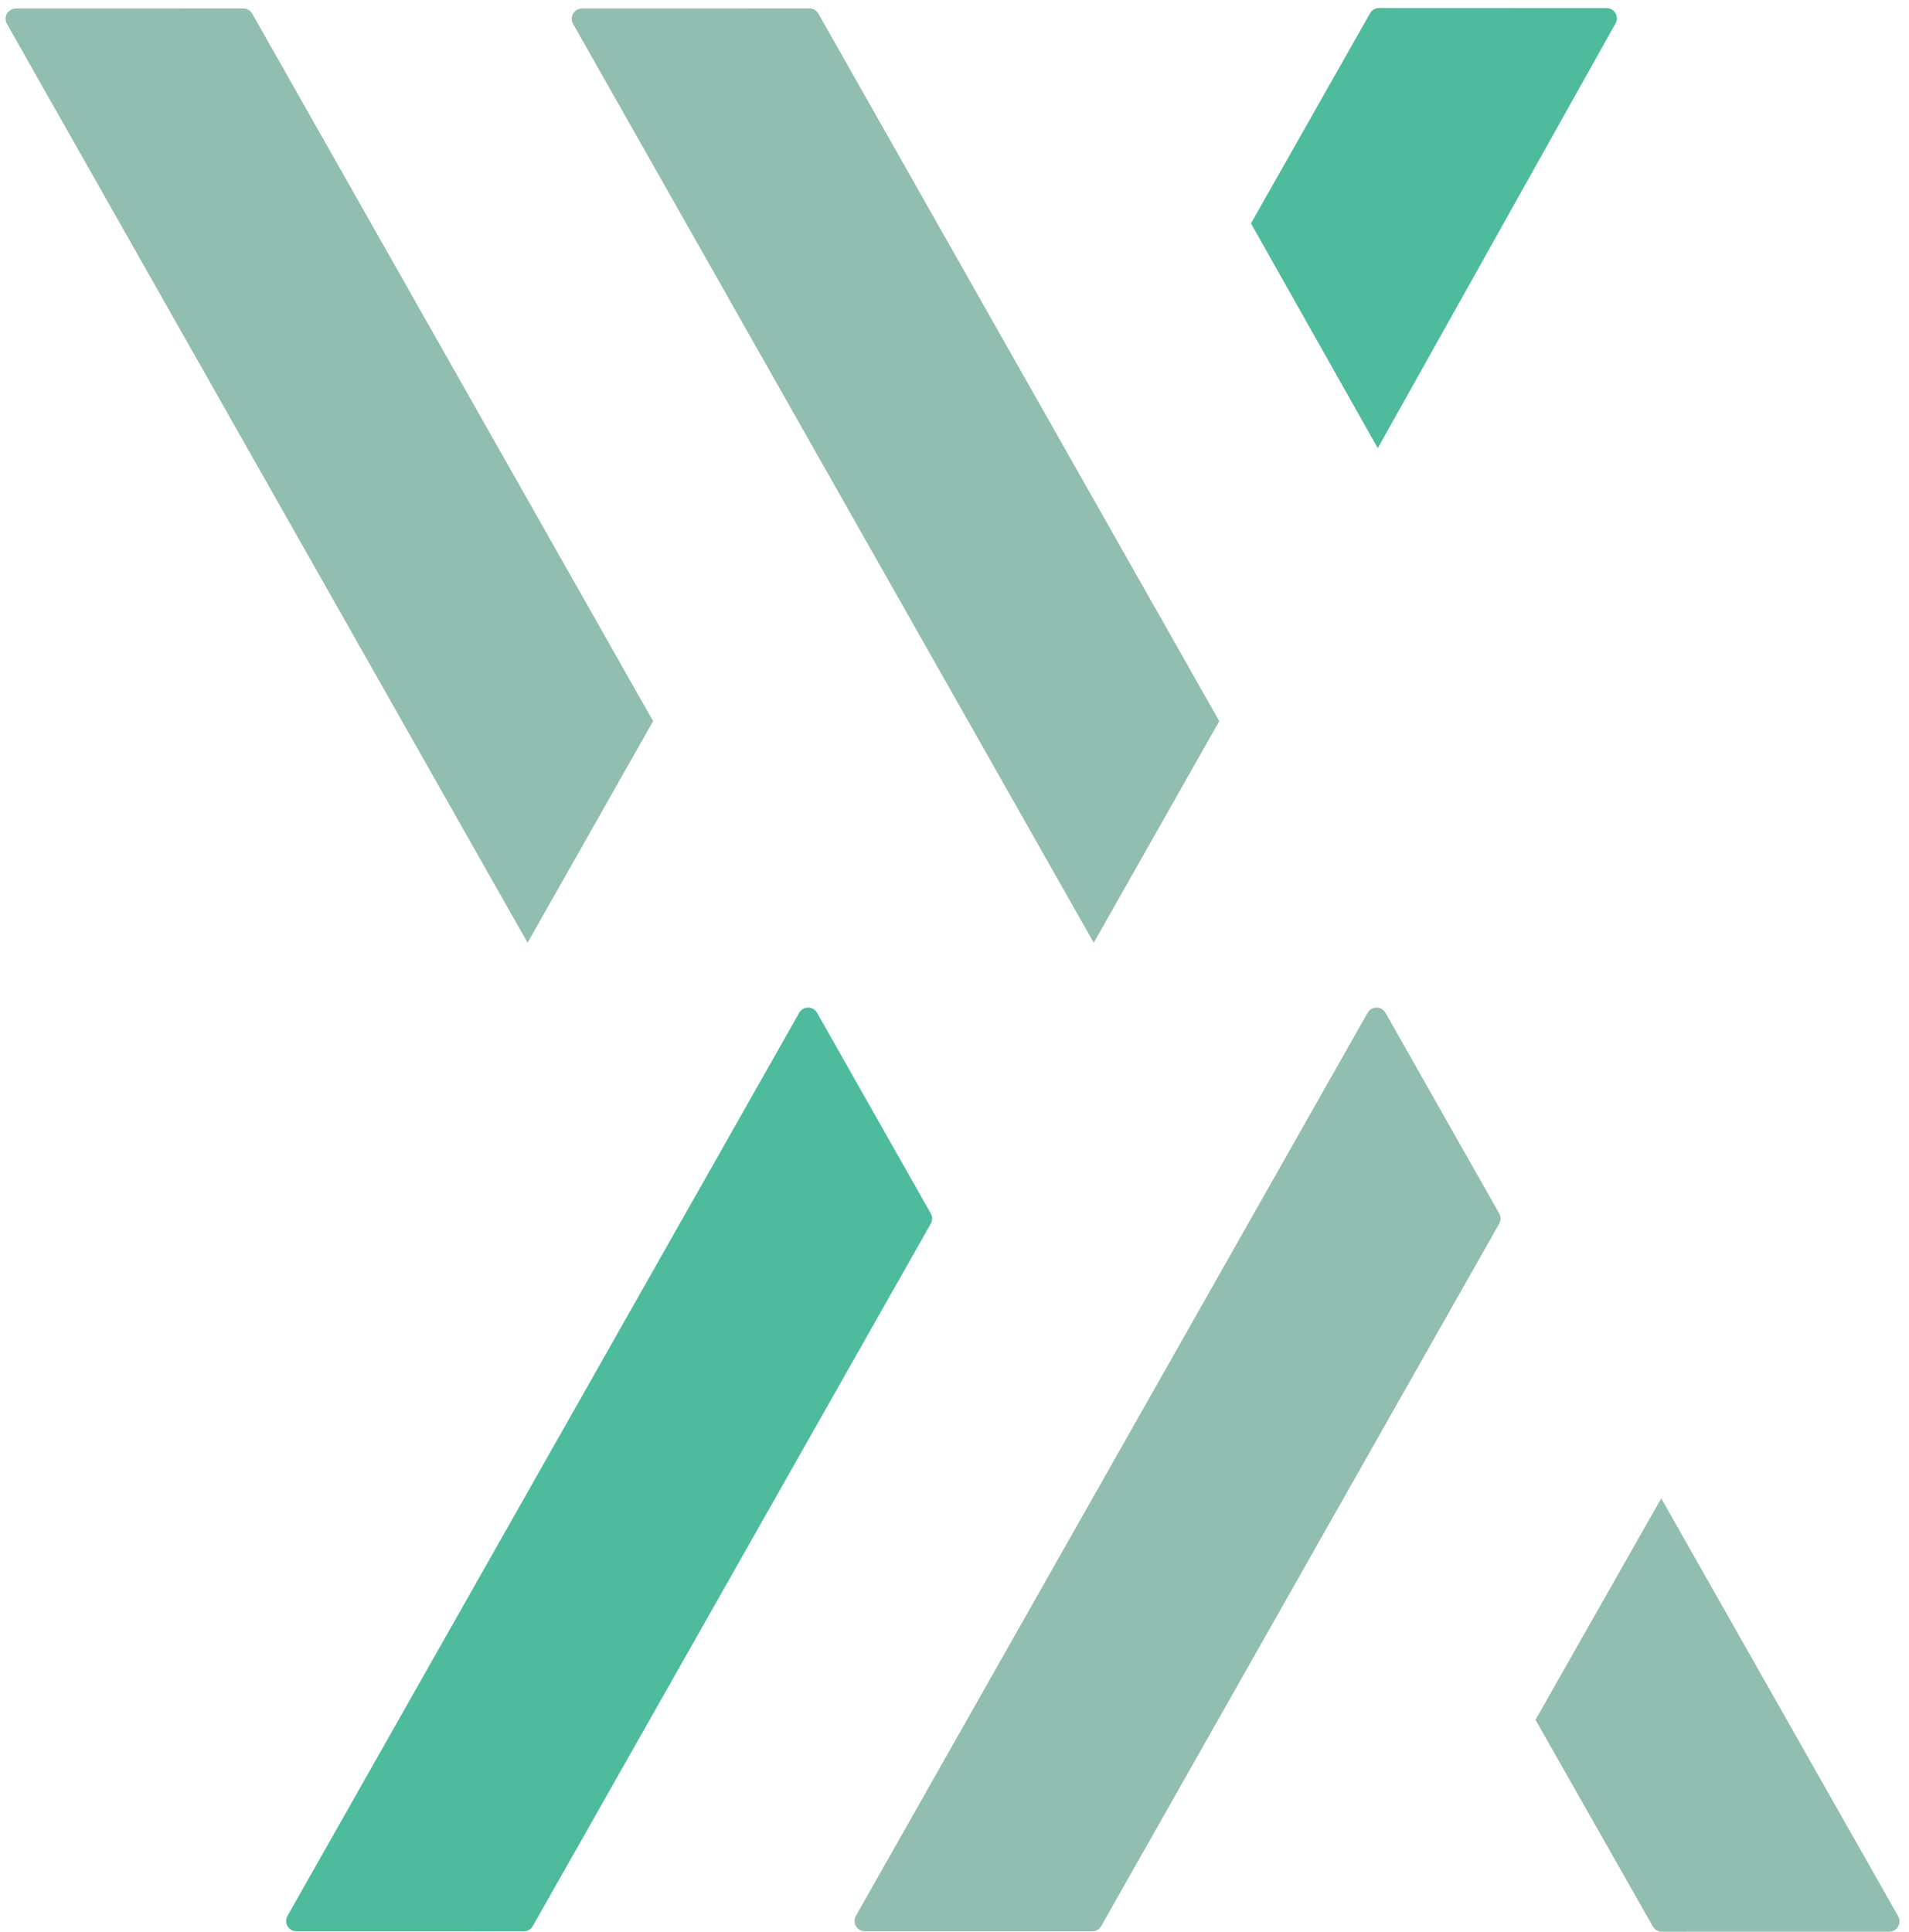
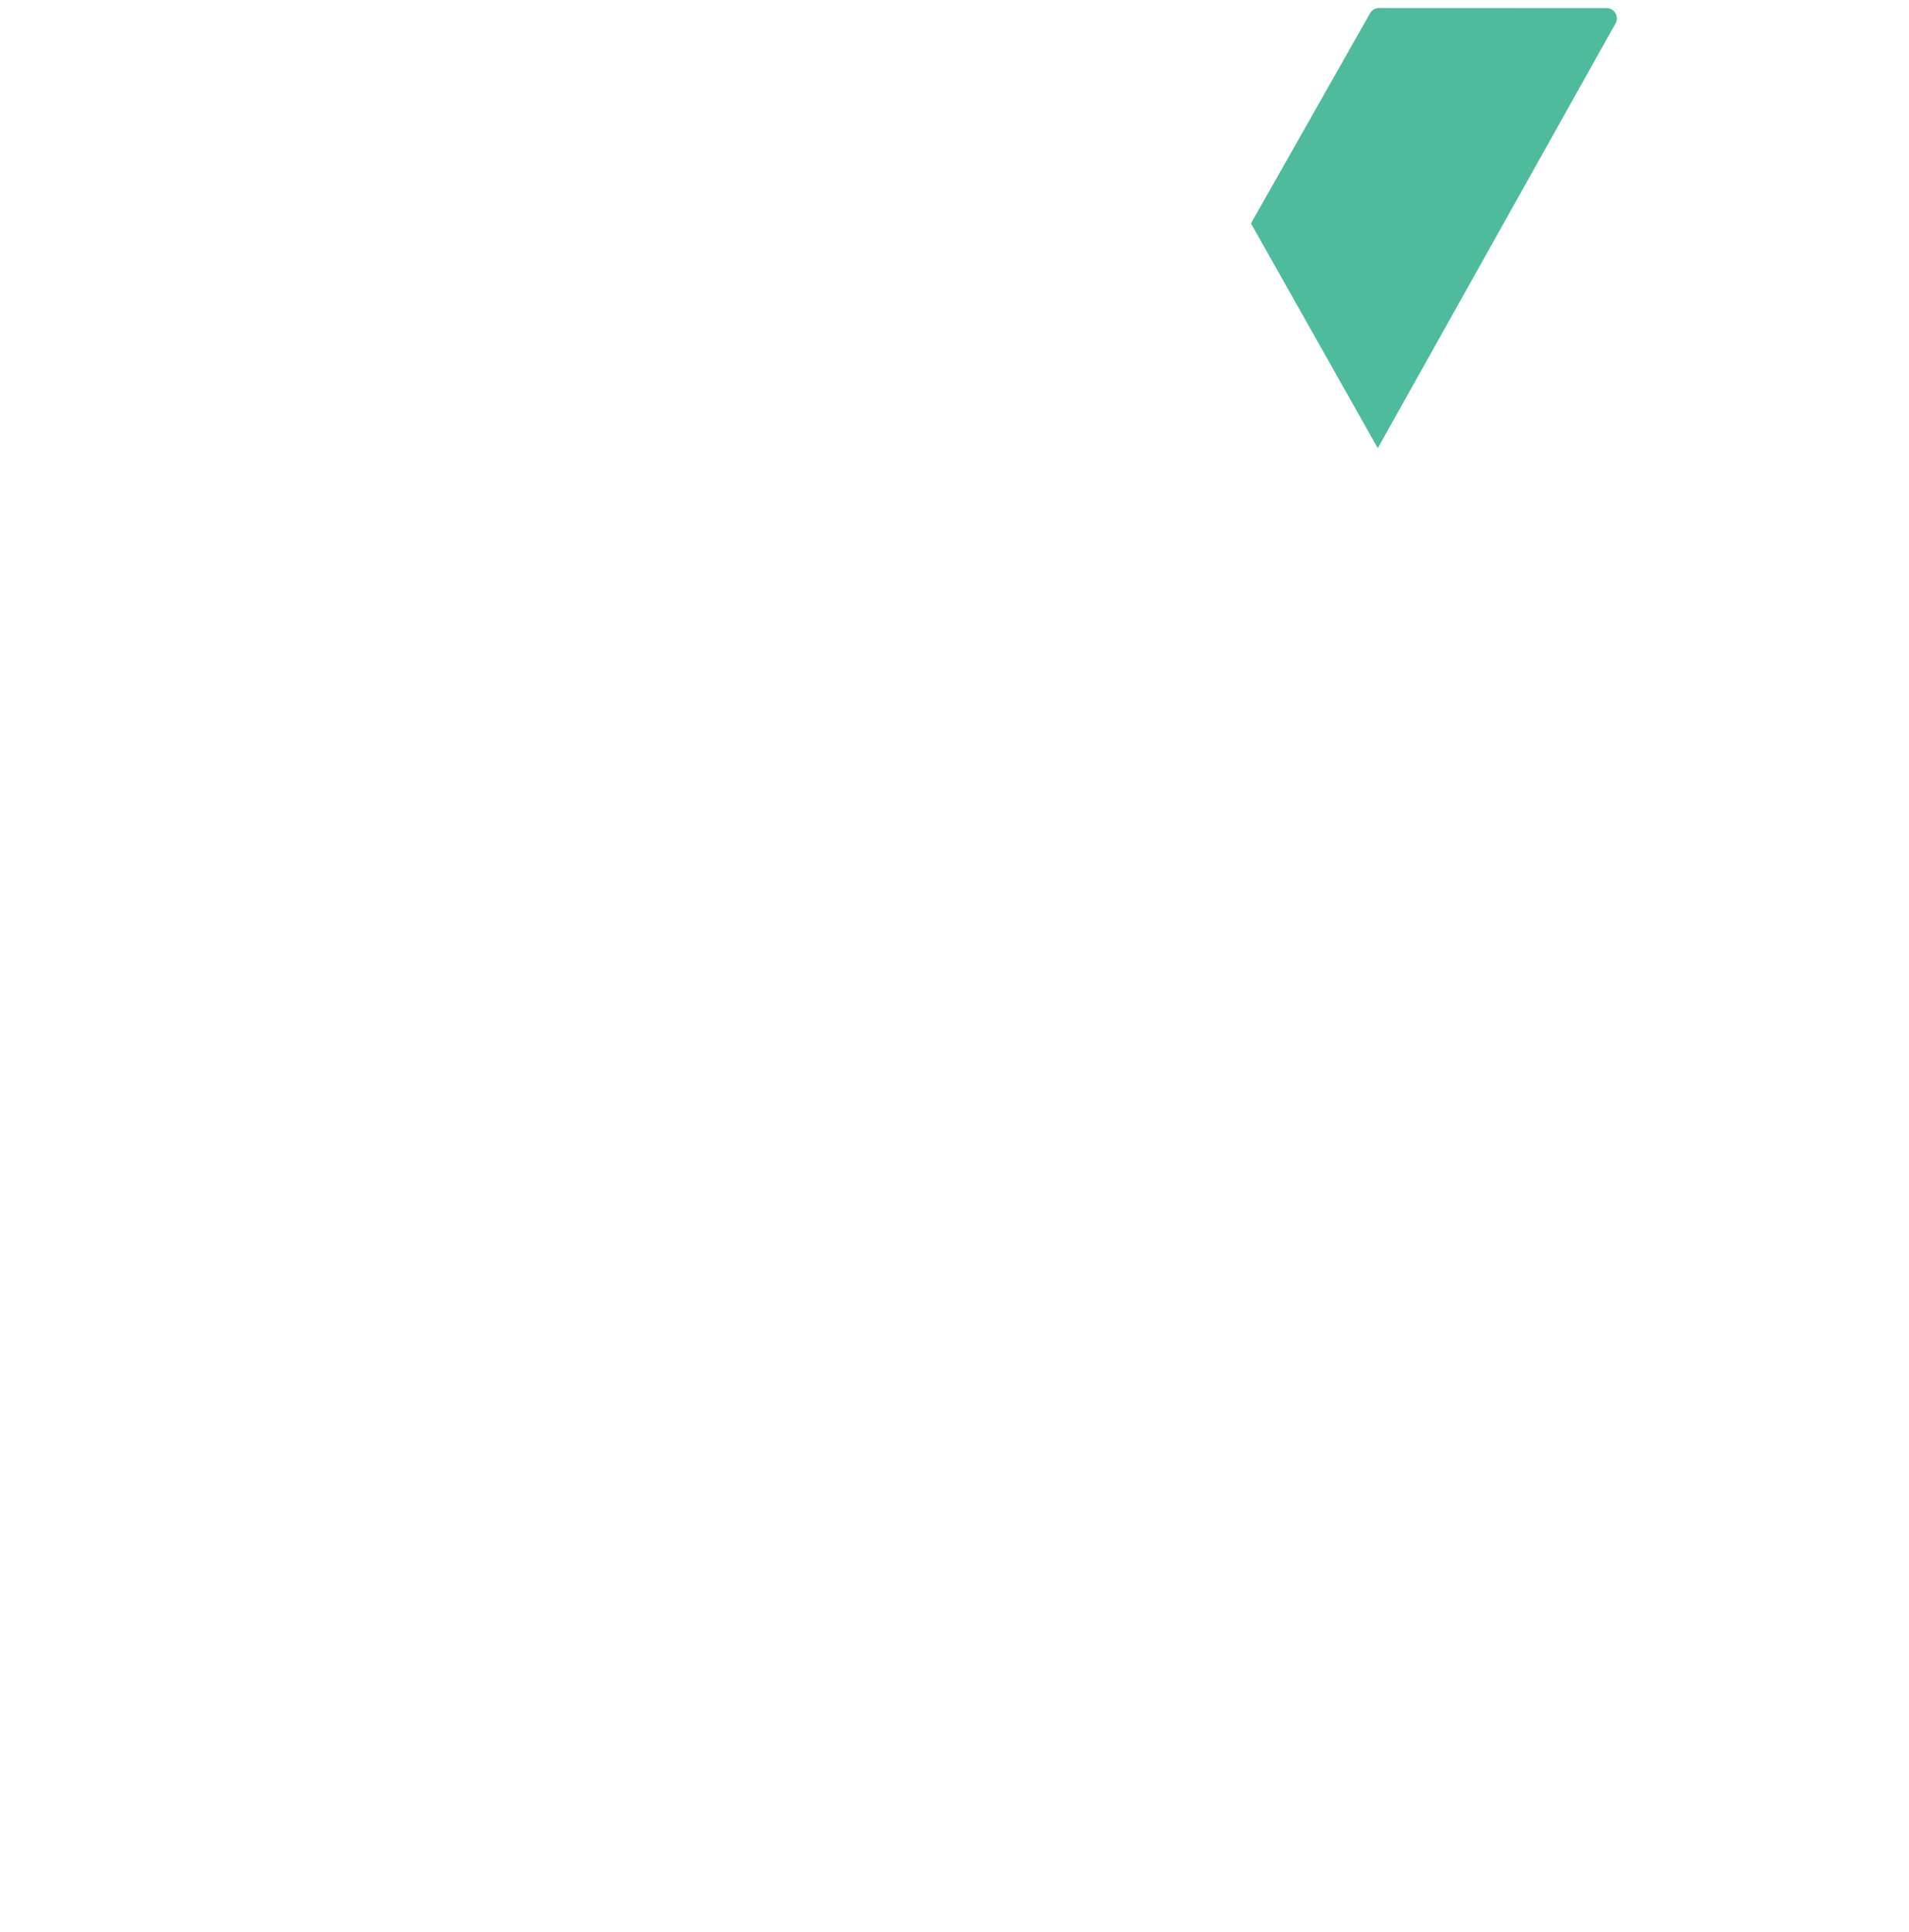
<svg xmlns="http://www.w3.org/2000/svg" xmlns:ns1="http://www.serif.com/" width="100%" height="100%" viewBox="0 0 333 337" version="1.1" xml:space="preserve" style="fill-rule:evenodd;clip-rule:evenodd;stroke-linecap:square;stroke-linejoin:bevel;stroke-miterlimit:1.5;">
  <g transform="matrix(1,0,0,1,-1160.45,-1027.1)">
    <g transform="matrix(1,0,0,1,1.753,-7055)">
      <g id="Strecken" transform="matrix(0.661,0,0,0.594,1135.59,6357.28)">
        <g id="M" transform="matrix(1,-1.22465e-16,-1.22465e-16,-1,74.634,6377.08)">
          <g id="M---STRECK-3" ns1:id="M - STRECK 3" transform="matrix(0.641,0.327,-0.768,1.507,1703.29,-947.211)">
-             <path d="M814.328,2421.53C814.328,2421.53 814.374,2387.58 814.383,2381.24C814.384,2380.61 815.13,2380.06 816.338,2379.8C826.56,2377.58 874.051,2367.29 890.673,2363.68C891.868,2363.43 893.333,2363.49 894.52,2363.85C895.707,2364.2 896.438,2364.81 896.438,2365.43C896.438,2380.44 896.439,2446.86 896.439,2446.86L814.328,2421.53Z" style="fill:rgb(146,189,177);" />
-           </g>
+             </g>
          <g id="M---STRECK-2" ns1:id="M - STRECK 2" transform="matrix(0.641,-0.327,0.746,1.465,-2096.87,-281.302)">
-             <path d="M820.224,2542.97C819.031,2543.35 817.548,2543.42 816.339,2543.15C815.131,2542.88 814.384,2542.32 814.384,2541.67C814.384,2519.12 814.384,2382.91 814.384,2360.64C814.384,2360.01 815.115,2359.39 816.302,2359.02C817.489,2358.65 818.954,2358.58 820.149,2358.85C836.77,2362.56 884.258,2373.15 894.483,2375.43C895.691,2375.7 896.438,2376.26 896.438,2376.91C896.438,2389.18 896.438,2505.6 896.438,2517.72C896.438,2518.35 895.724,2518.96 894.558,2519.33C884.508,2522.53 836.954,2537.65 820.224,2542.97Z" style="fill:rgb(146,189,177);stroke:white;stroke-opacity:0;stroke-width:1.24px;" />
-           </g>
+             </g>
          <g id="M---STRECK1" ns1:id="M - STRECK1" transform="matrix(0.641,-0.327,0.746,1.465,-2246.87,-281.302)">
-             <path d="M820.224,2542.97C819.031,2543.35 817.548,2543.42 816.339,2543.15C815.131,2542.88 814.384,2542.32 814.384,2541.67C814.384,2519.12 814.384,2382.91 814.384,2360.64C814.384,2360.01 815.115,2359.39 816.302,2359.02C817.489,2358.65 818.954,2358.58 820.149,2358.85C836.77,2362.56 884.258,2373.15 894.483,2375.43C895.691,2375.7 896.438,2376.26 896.438,2376.91C896.438,2389.18 896.438,2505.6 896.438,2517.72C896.438,2518.35 895.724,2518.96 894.558,2519.33C884.508,2522.53 836.954,2537.65 820.224,2542.97Z" style="fill:rgb(77,187,156);stroke:white;stroke-opacity:0;stroke-width:1.24px;" />
-           </g>
+             </g>
        </g>
        <g id="W">
          <g id="W---STRECK-3" ns1:id="W - STRECK 3" transform="matrix(0.641,0.327,-0.768,1.507,1703.29,-947.211)">
            <path d="M814.413,2422.19C814.413,2422.19 814.389,2387.64 814.385,2381.24C814.385,2380.61 815.131,2380.06 816.34,2379.8C826.574,2377.58 874.122,2367.27 890.71,2363.68C891.902,2363.42 893.362,2363.48 894.548,2363.83C895.734,2364.19 896.467,2364.79 896.474,2365.41C896.661,2380.51 897.493,2447.96 897.493,2447.96L814.413,2422.19Z" style="fill:rgb(77,187,156);" />
          </g>
          <g id="W---STRECK-2" ns1:id="W - STRECK 2" transform="matrix(0.641,-0.327,0.746,1.465,-2096.87,-281.302)">
-             <path d="M814.384,2544.83L814.384,2360.64C814.384,2360.01 815.115,2359.39 816.302,2359.02C817.489,2358.65 818.954,2358.58 820.149,2358.85C836.77,2362.56 884.258,2373.15 894.483,2375.43C895.691,2375.7 896.438,2376.26 896.438,2376.91C896.438,2389.85 896.438,2518.73 896.438,2518.73L814.384,2544.83Z" style="fill:rgb(146,189,177);stroke:white;stroke-opacity:0;stroke-width:1.24px;" />
-           </g>
+             </g>
          <g id="W---STRECK1" ns1:id="W - STRECK1" transform="matrix(0.641,-0.327,0.746,1.465,-2246.28,-281.302)">
-             <path d="M814.384,2544.83L814.384,2360.64C814.384,2360.01 815.115,2359.39 816.302,2359.02C817.489,2358.65 818.954,2358.58 820.149,2358.85C836.77,2362.56 884.258,2373.15 894.483,2375.43C895.691,2375.7 896.438,2376.26 896.438,2376.91C896.438,2389.85 896.438,2518.73 896.438,2518.73L814.384,2544.83Z" style="fill:rgb(146,189,177);stroke:white;stroke-opacity:0;stroke-width:1.24px;" />
-           </g>
+             </g>
        </g>
      </g>
    </g>
  </g>
</svg>